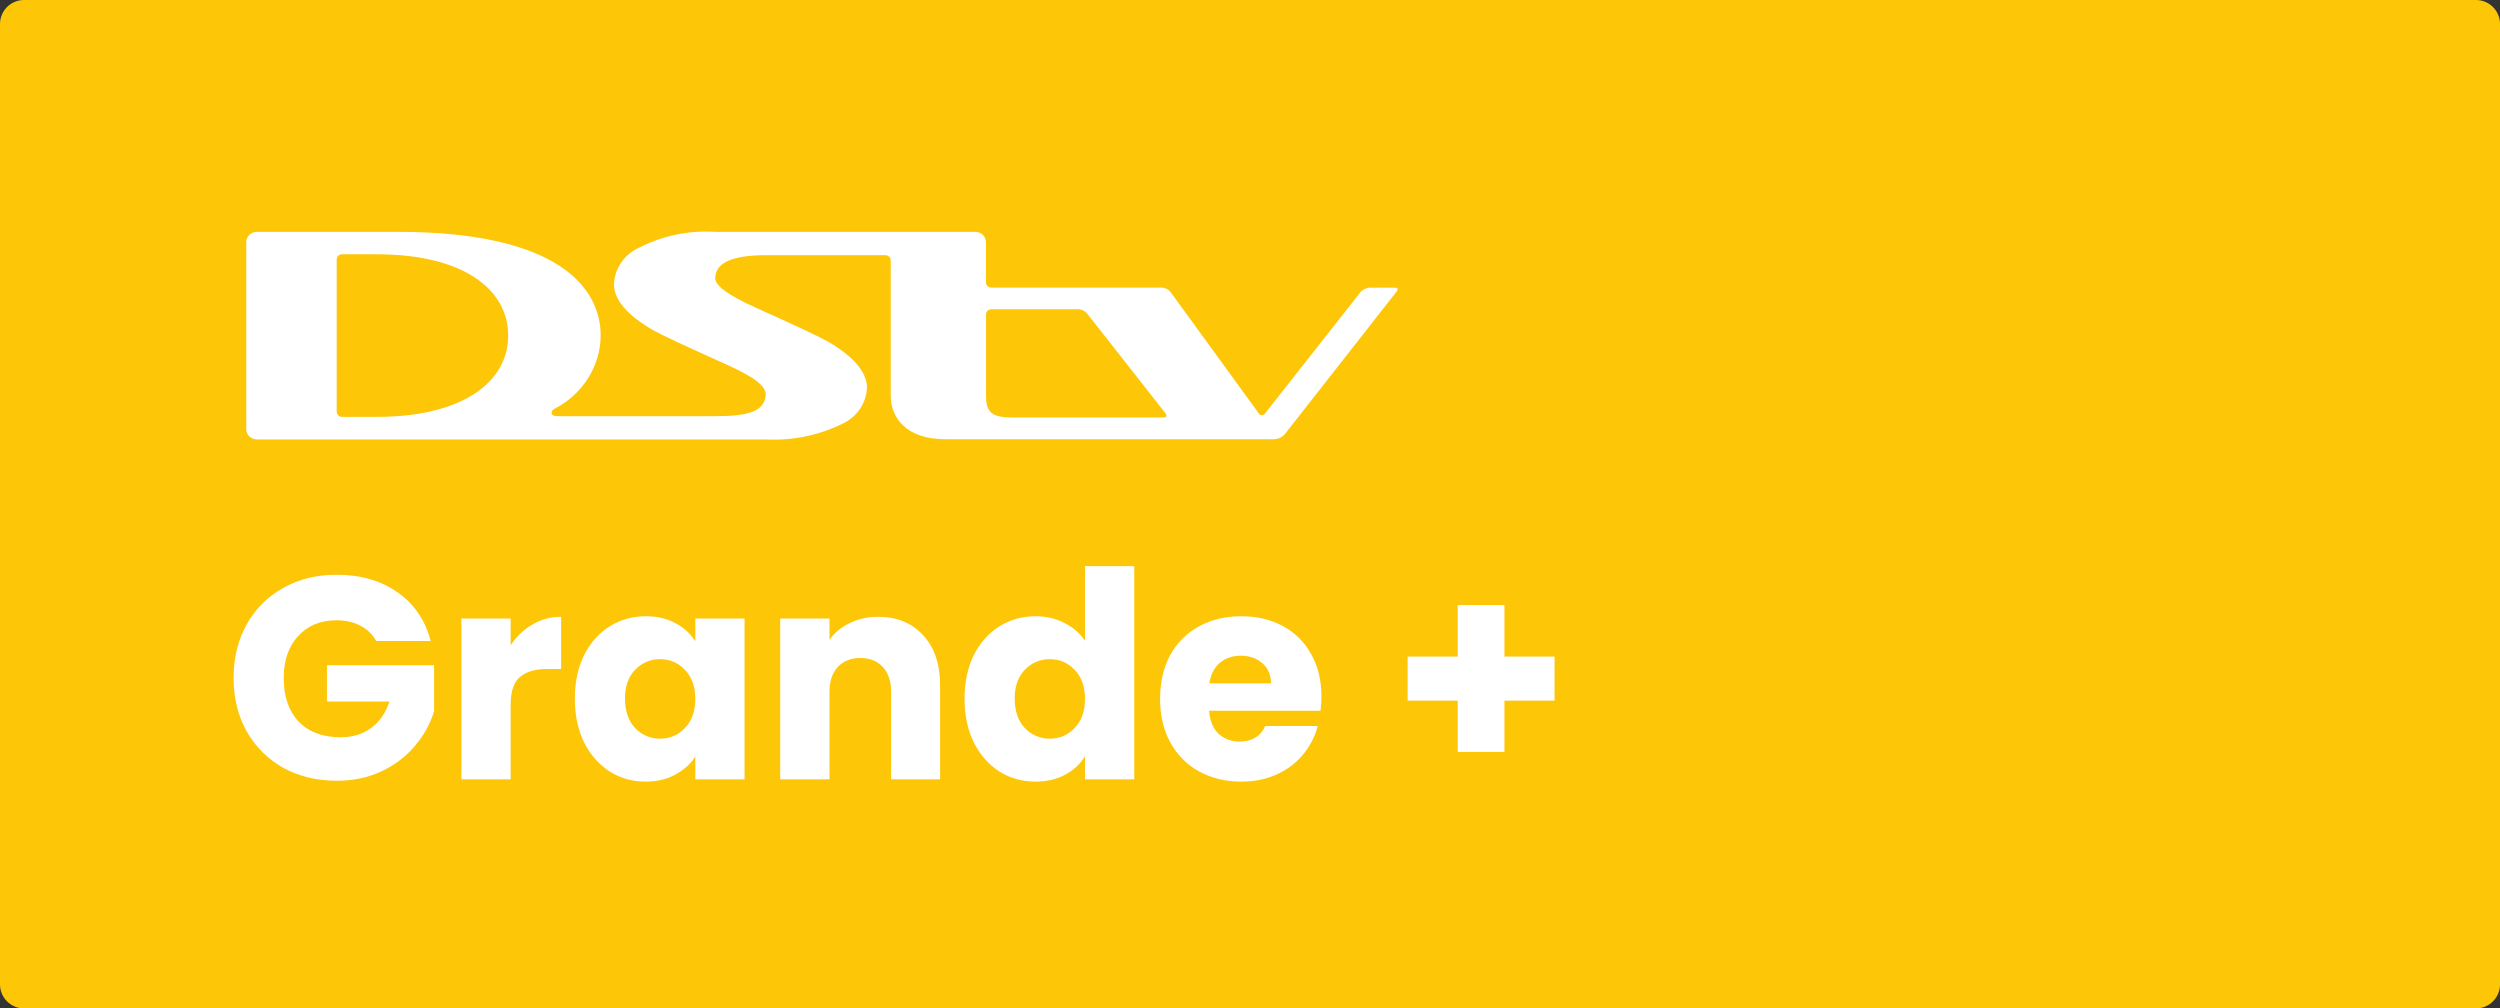
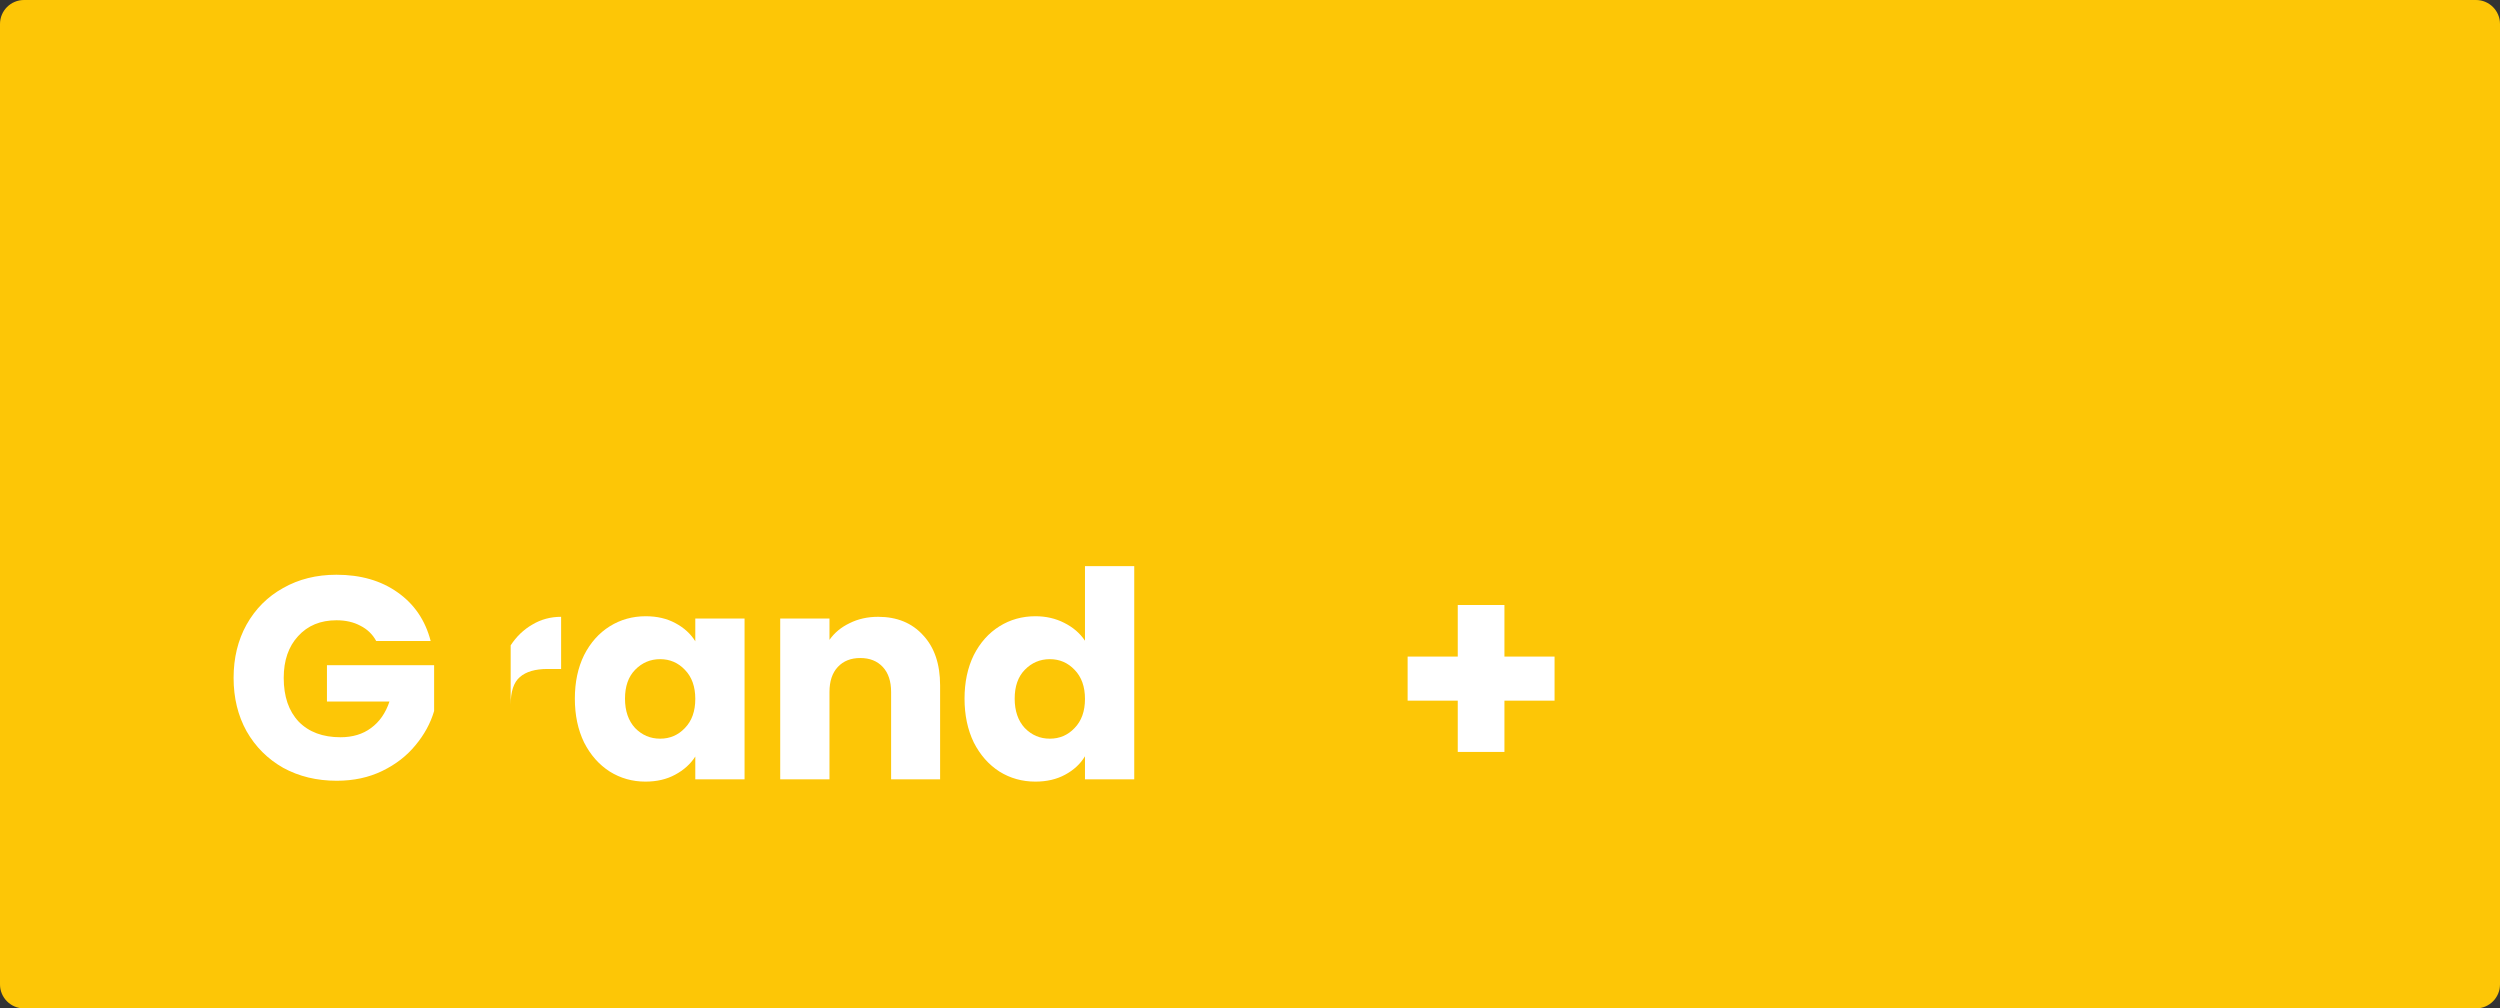
<svg xmlns="http://www.w3.org/2000/svg" width="119" height="48" viewBox="0 0 119 48" fill="none">
  <rect x="0" y="0" width="119" height="48" fill="#333333" stroke="none" />
  <path d="M0 1.143C0 0.512 0.512 0 1.143 0H117.857C118.488 0 119 0.512 119 1.143V46.857C119 47.488 118.488 48 117.857 48H1.143C0.512 48 0 47.488 0 46.857V1.143Z" fill="#FDC606" />
-   <path fill-rule="evenodd" clip-rule="evenodd" d="M66.376 13.692H65.181C65.026 13.71 64.882 13.779 64.774 13.888L60.219 19.677C60.188 19.729 60.131 19.761 60.069 19.761C60.007 19.761 59.949 19.729 59.918 19.677L55.712 13.892C55.603 13.761 55.437 13.686 55.262 13.689H47.184C47.116 13.688 47.051 13.662 47.004 13.615C46.957 13.569 46.931 13.507 46.932 13.442V11.53C46.935 11.261 46.711 11.04 46.429 11.036H34.049C32.797 10.957 31.546 11.215 30.438 11.781C29.722 12.097 29.253 12.772 29.226 13.526C29.226 14.268 29.85 15.003 31.101 15.724C31.425 15.913 32.582 16.454 34.571 17.347C35.819 17.909 36.495 18.363 36.446 18.824C36.372 19.559 35.685 19.81 34.05 19.81H26.586C26.401 19.81 26.256 19.779 26.256 19.644C26.262 19.569 26.307 19.502 26.378 19.467C27.729 18.78 28.579 17.441 28.593 15.978C28.593 13.749 26.654 11.036 18.935 11.036H12.231C12.095 11.036 11.964 11.088 11.868 11.181C11.772 11.274 11.719 11.4 11.721 11.53V20.423C11.719 20.554 11.772 20.679 11.868 20.772C11.964 20.865 12.095 20.917 12.231 20.917H36.473C37.72 20.981 38.963 20.727 40.074 20.182C40.783 19.864 41.244 19.192 41.267 18.445C41.267 17.723 40.64 16.971 39.392 16.25C39.07 16.06 37.914 15.517 35.922 14.621C34.672 14.055 34.047 13.597 34.047 13.248C34.047 12.506 34.855 12.147 36.471 12.147H42.144C42.284 12.149 42.397 12.257 42.399 12.391V18.844C42.399 19.793 43.045 20.908 45 20.908H60.595C60.806 20.914 61.01 20.829 61.149 20.677L66.497 13.855C66.497 13.855 66.618 13.692 66.373 13.692L66.376 13.692ZM17.933 19.843H16.282C16.213 19.843 16.148 19.817 16.1 19.771C16.052 19.724 16.026 19.662 16.027 19.596V12.348C16.026 12.283 16.052 12.221 16.099 12.176C16.147 12.13 16.211 12.104 16.279 12.104H17.933C22.02 12.104 24.189 13.747 24.189 15.973C24.189 18.199 21.999 19.843 17.933 19.843ZM48.176 19.87H55.38C55.514 19.87 55.557 19.789 55.486 19.684L51.731 14.905C51.634 14.8 51.5 14.735 51.355 14.722H47.173C47.039 14.729 46.934 14.837 46.936 14.965V18.854C46.936 19.592 47.173 19.87 48.176 19.87Z" fill="white" />
  <path d="M17.908 30.512C17.734 30.192 17.483 29.95 17.154 29.785C16.834 29.612 16.454 29.525 16.015 29.525C15.256 29.525 14.648 29.776 14.191 30.279C13.734 30.773 13.505 31.436 13.505 32.268C13.505 33.155 13.743 33.849 14.219 34.352C14.703 34.846 15.366 35.093 16.207 35.093C16.783 35.093 17.268 34.947 17.661 34.654C18.063 34.361 18.356 33.941 18.539 33.392H15.563V31.664H20.664V33.845C20.491 34.43 20.194 34.974 19.773 35.477C19.361 35.98 18.836 36.387 18.196 36.697C17.556 37.008 16.834 37.164 16.029 37.164C15.078 37.164 14.228 36.958 13.478 36.547C12.738 36.126 12.157 35.545 11.736 34.805C11.325 34.064 11.119 33.219 11.119 32.268C11.119 31.317 11.325 30.471 11.736 29.731C12.157 28.981 12.738 28.4 13.478 27.989C14.219 27.568 15.064 27.358 16.015 27.358C17.167 27.358 18.136 27.637 18.923 28.195C19.718 28.752 20.244 29.525 20.5 30.512H17.908Z" fill="white" />
-   <path d="M24.308 30.718C24.583 30.297 24.926 29.968 25.337 29.731C25.748 29.484 26.206 29.36 26.709 29.36V31.843H26.064C25.479 31.843 25.04 31.971 24.747 32.227C24.455 32.474 24.308 32.912 24.308 33.543V37.095H21.963V29.443H24.308V30.718Z" fill="white" />
+   <path d="M24.308 30.718C24.583 30.297 24.926 29.968 25.337 29.731C25.748 29.484 26.206 29.36 26.709 29.36V31.843H26.064C25.479 31.843 25.04 31.971 24.747 32.227C24.455 32.474 24.308 32.912 24.308 33.543V37.095H21.963H24.308V30.718Z" fill="white" />
  <path d="M27.363 33.255C27.363 32.469 27.509 31.779 27.802 31.184C28.104 30.59 28.511 30.133 29.023 29.813C29.535 29.493 30.106 29.333 30.737 29.333C31.276 29.333 31.747 29.443 32.15 29.662C32.561 29.881 32.876 30.169 33.096 30.526V29.443H35.441V37.095H33.096V36.012C32.867 36.368 32.547 36.656 32.136 36.876C31.733 37.095 31.263 37.205 30.723 37.205C30.102 37.205 29.535 37.045 29.023 36.725C28.511 36.396 28.104 35.934 27.802 35.34C27.509 34.736 27.363 34.041 27.363 33.255ZM33.096 33.269C33.096 32.684 32.931 32.222 32.602 31.884C32.282 31.546 31.889 31.376 31.423 31.376C30.956 31.376 30.559 31.546 30.23 31.884C29.91 32.213 29.75 32.67 29.75 33.255C29.75 33.84 29.91 34.307 30.23 34.654C30.559 34.992 30.956 35.161 31.423 35.161C31.889 35.161 32.282 34.992 32.602 34.654C32.931 34.316 33.096 33.854 33.096 33.269Z" fill="white" />
  <path d="M41.8 29.36C42.696 29.36 43.41 29.653 43.94 30.238C44.479 30.814 44.749 31.61 44.749 32.624V37.095H42.417V32.94C42.417 32.428 42.285 32.03 42.02 31.747C41.755 31.463 41.398 31.322 40.95 31.322C40.502 31.322 40.145 31.463 39.88 31.747C39.615 32.03 39.483 32.428 39.483 32.94V37.095H37.138V29.443H39.483V30.457C39.72 30.119 40.04 29.854 40.443 29.662C40.845 29.461 41.297 29.36 41.8 29.36Z" fill="white" />
  <path d="M45.912 33.255C45.912 32.469 46.059 31.779 46.351 31.184C46.653 30.59 47.06 30.133 47.572 29.813C48.084 29.493 48.655 29.333 49.286 29.333C49.789 29.333 50.246 29.438 50.657 29.648C51.078 29.859 51.407 30.142 51.645 30.499V26.947H53.99V37.095H51.645V35.998C51.425 36.364 51.11 36.656 50.699 36.876C50.296 37.095 49.825 37.205 49.286 37.205C48.655 37.205 48.084 37.045 47.572 36.725C47.06 36.396 46.653 35.934 46.351 35.34C46.059 34.736 45.912 34.041 45.912 33.255ZM51.645 33.269C51.645 32.684 51.48 32.222 51.151 31.884C50.831 31.546 50.438 31.376 49.972 31.376C49.505 31.376 49.108 31.546 48.779 31.884C48.459 32.213 48.299 32.67 48.299 33.255C48.299 33.84 48.459 34.307 48.779 34.654C49.108 34.992 49.505 35.161 49.972 35.161C50.438 35.161 50.831 34.992 51.151 34.654C51.48 34.316 51.645 33.854 51.645 33.269Z" fill="white" />
-   <path d="M62.9 33.145C62.9 33.365 62.887 33.593 62.859 33.831H57.552C57.588 34.307 57.739 34.672 58.004 34.928C58.279 35.175 58.612 35.299 59.005 35.299C59.591 35.299 59.998 35.052 60.226 34.558H62.722C62.594 35.061 62.361 35.514 62.023 35.916C61.694 36.318 61.278 36.633 60.775 36.862C60.272 37.091 59.709 37.205 59.088 37.205C58.338 37.205 57.671 37.045 57.086 36.725C56.5 36.405 56.043 35.948 55.714 35.353C55.385 34.759 55.22 34.064 55.22 33.269C55.22 32.474 55.38 31.779 55.7 31.184C56.029 30.59 56.487 30.133 57.072 29.813C57.657 29.493 58.329 29.333 59.088 29.333C59.828 29.333 60.487 29.488 61.063 29.799C61.639 30.11 62.087 30.553 62.407 31.13C62.736 31.706 62.9 32.377 62.9 33.145ZM60.5 32.528C60.5 32.126 60.363 31.806 60.089 31.568C59.815 31.331 59.472 31.212 59.06 31.212C58.667 31.212 58.334 31.326 58.059 31.555C57.794 31.783 57.63 32.108 57.566 32.528H60.5Z" fill="white" />
  <path d="M73.997 33.351H71.611V35.792H69.389V33.351H67.003V31.253H69.389V28.798H71.611V31.253H73.997V33.351Z" fill="white" />
</svg>